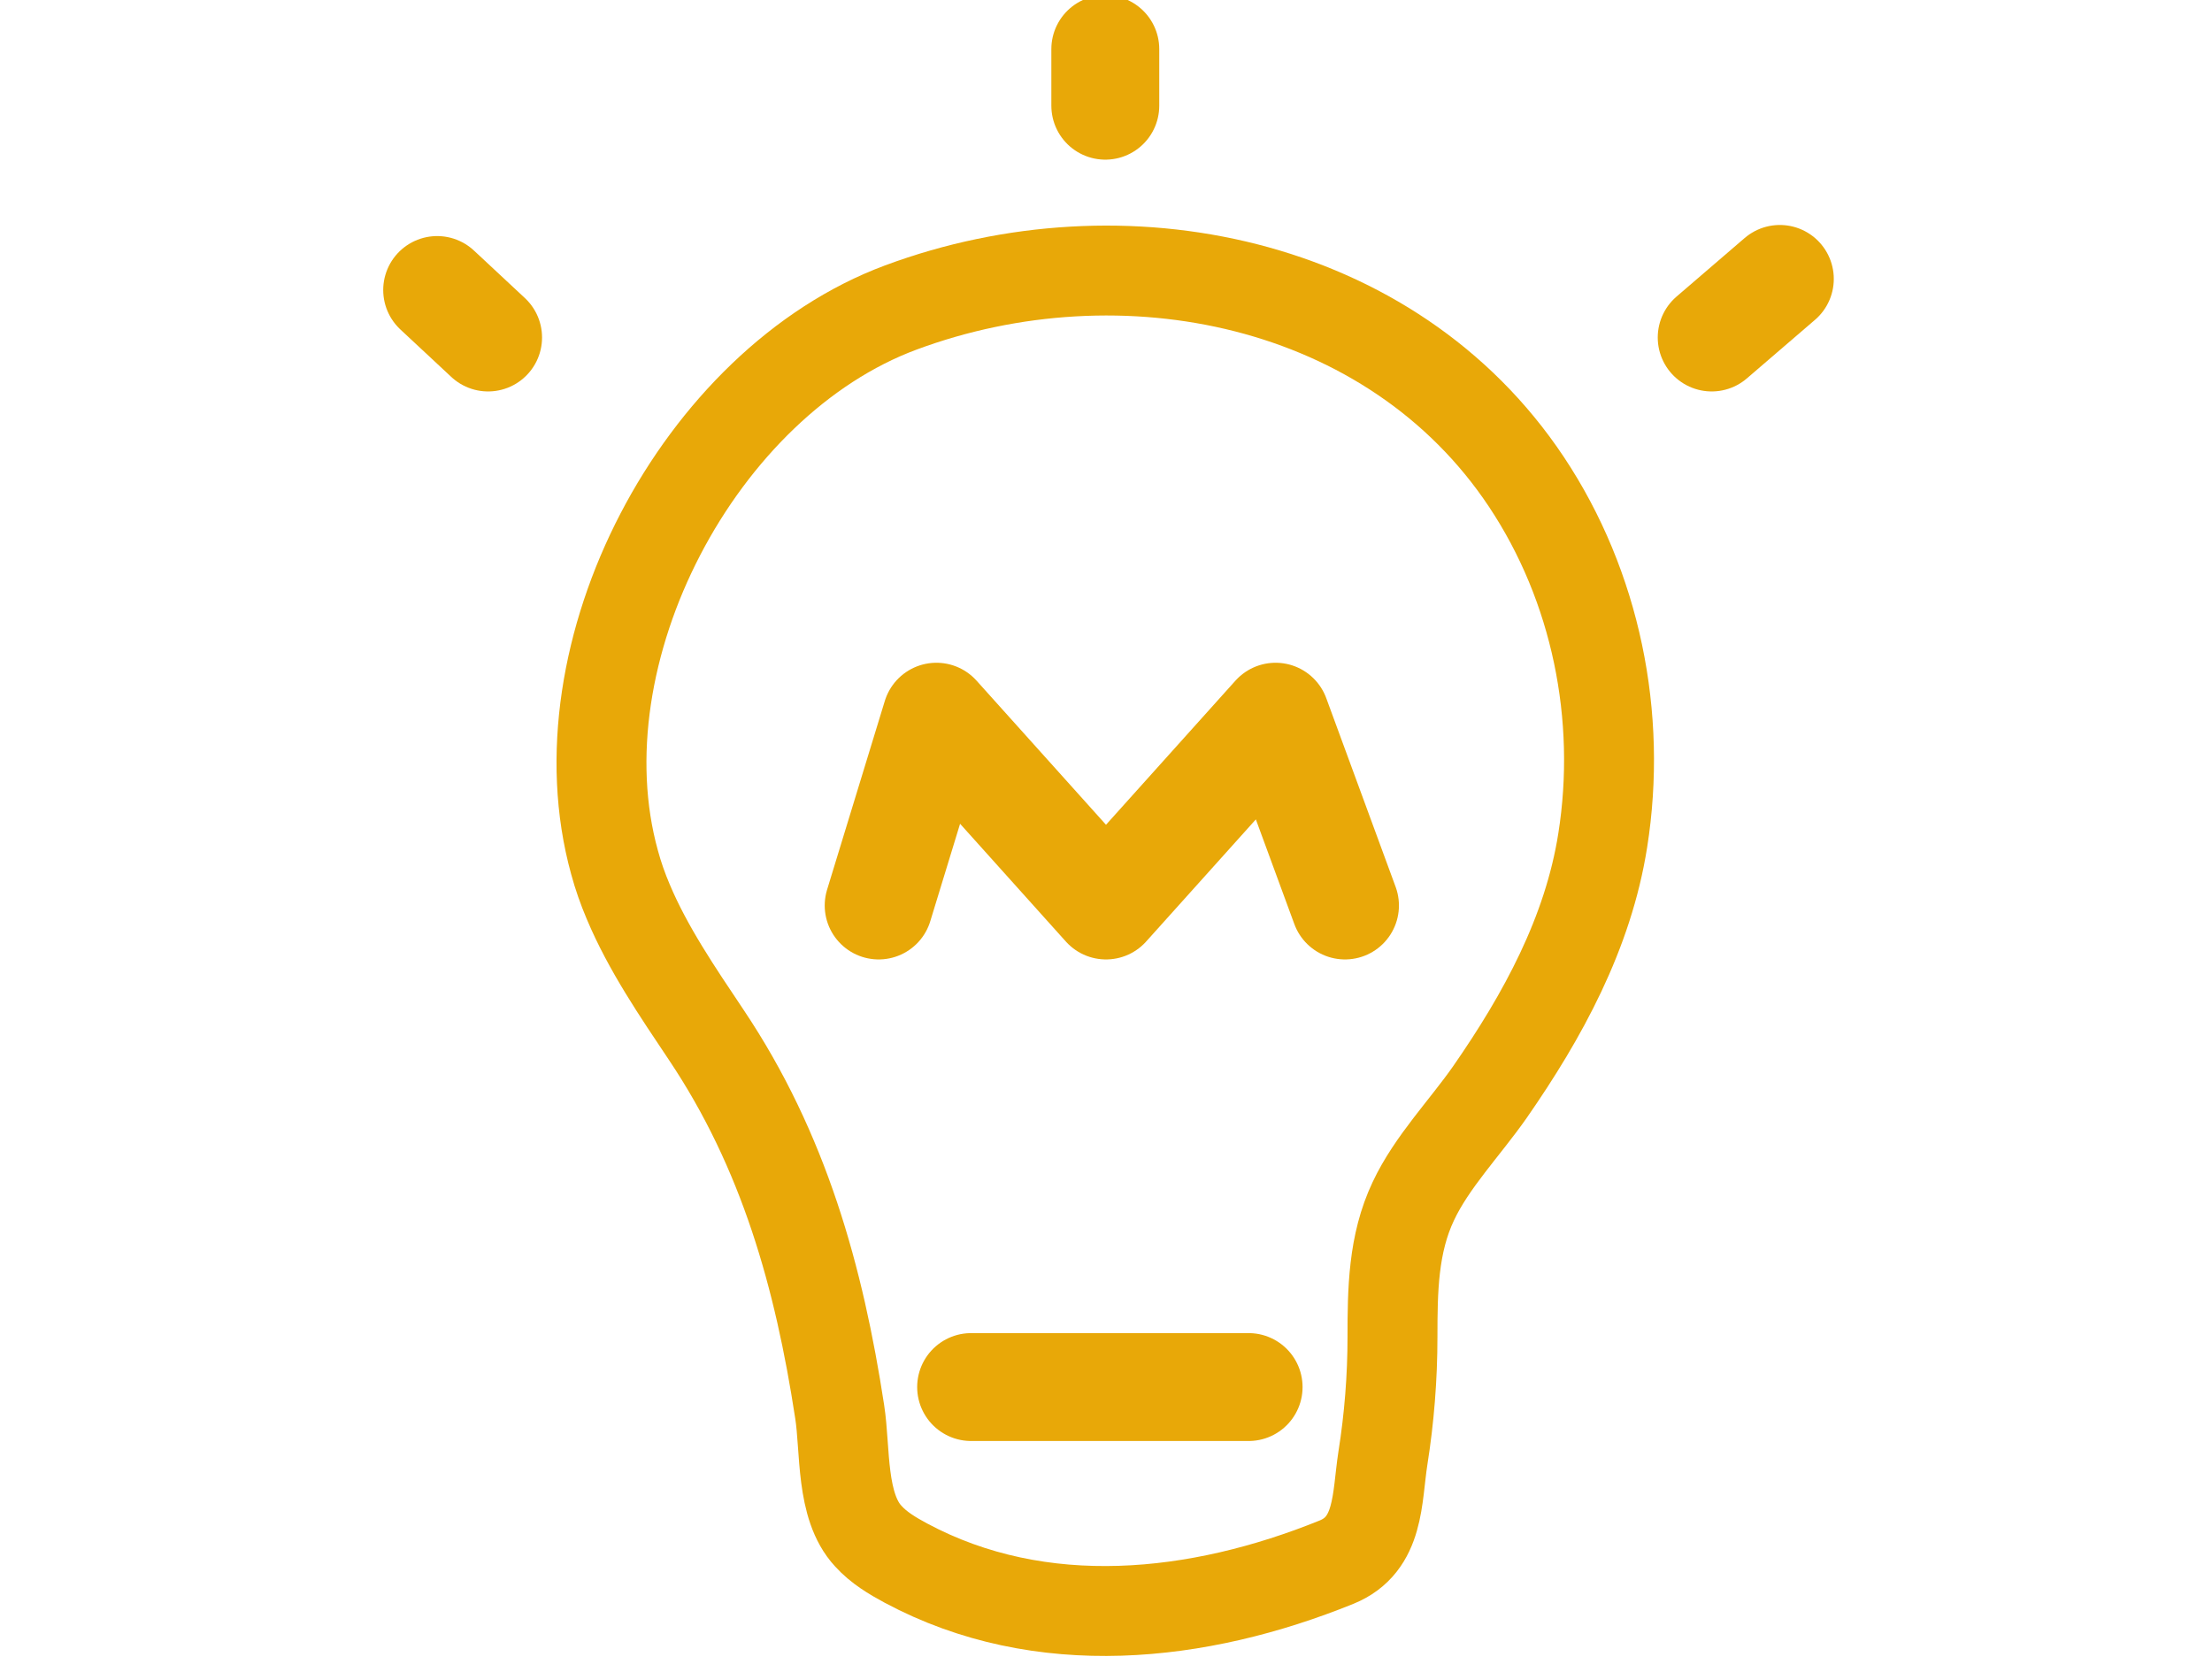
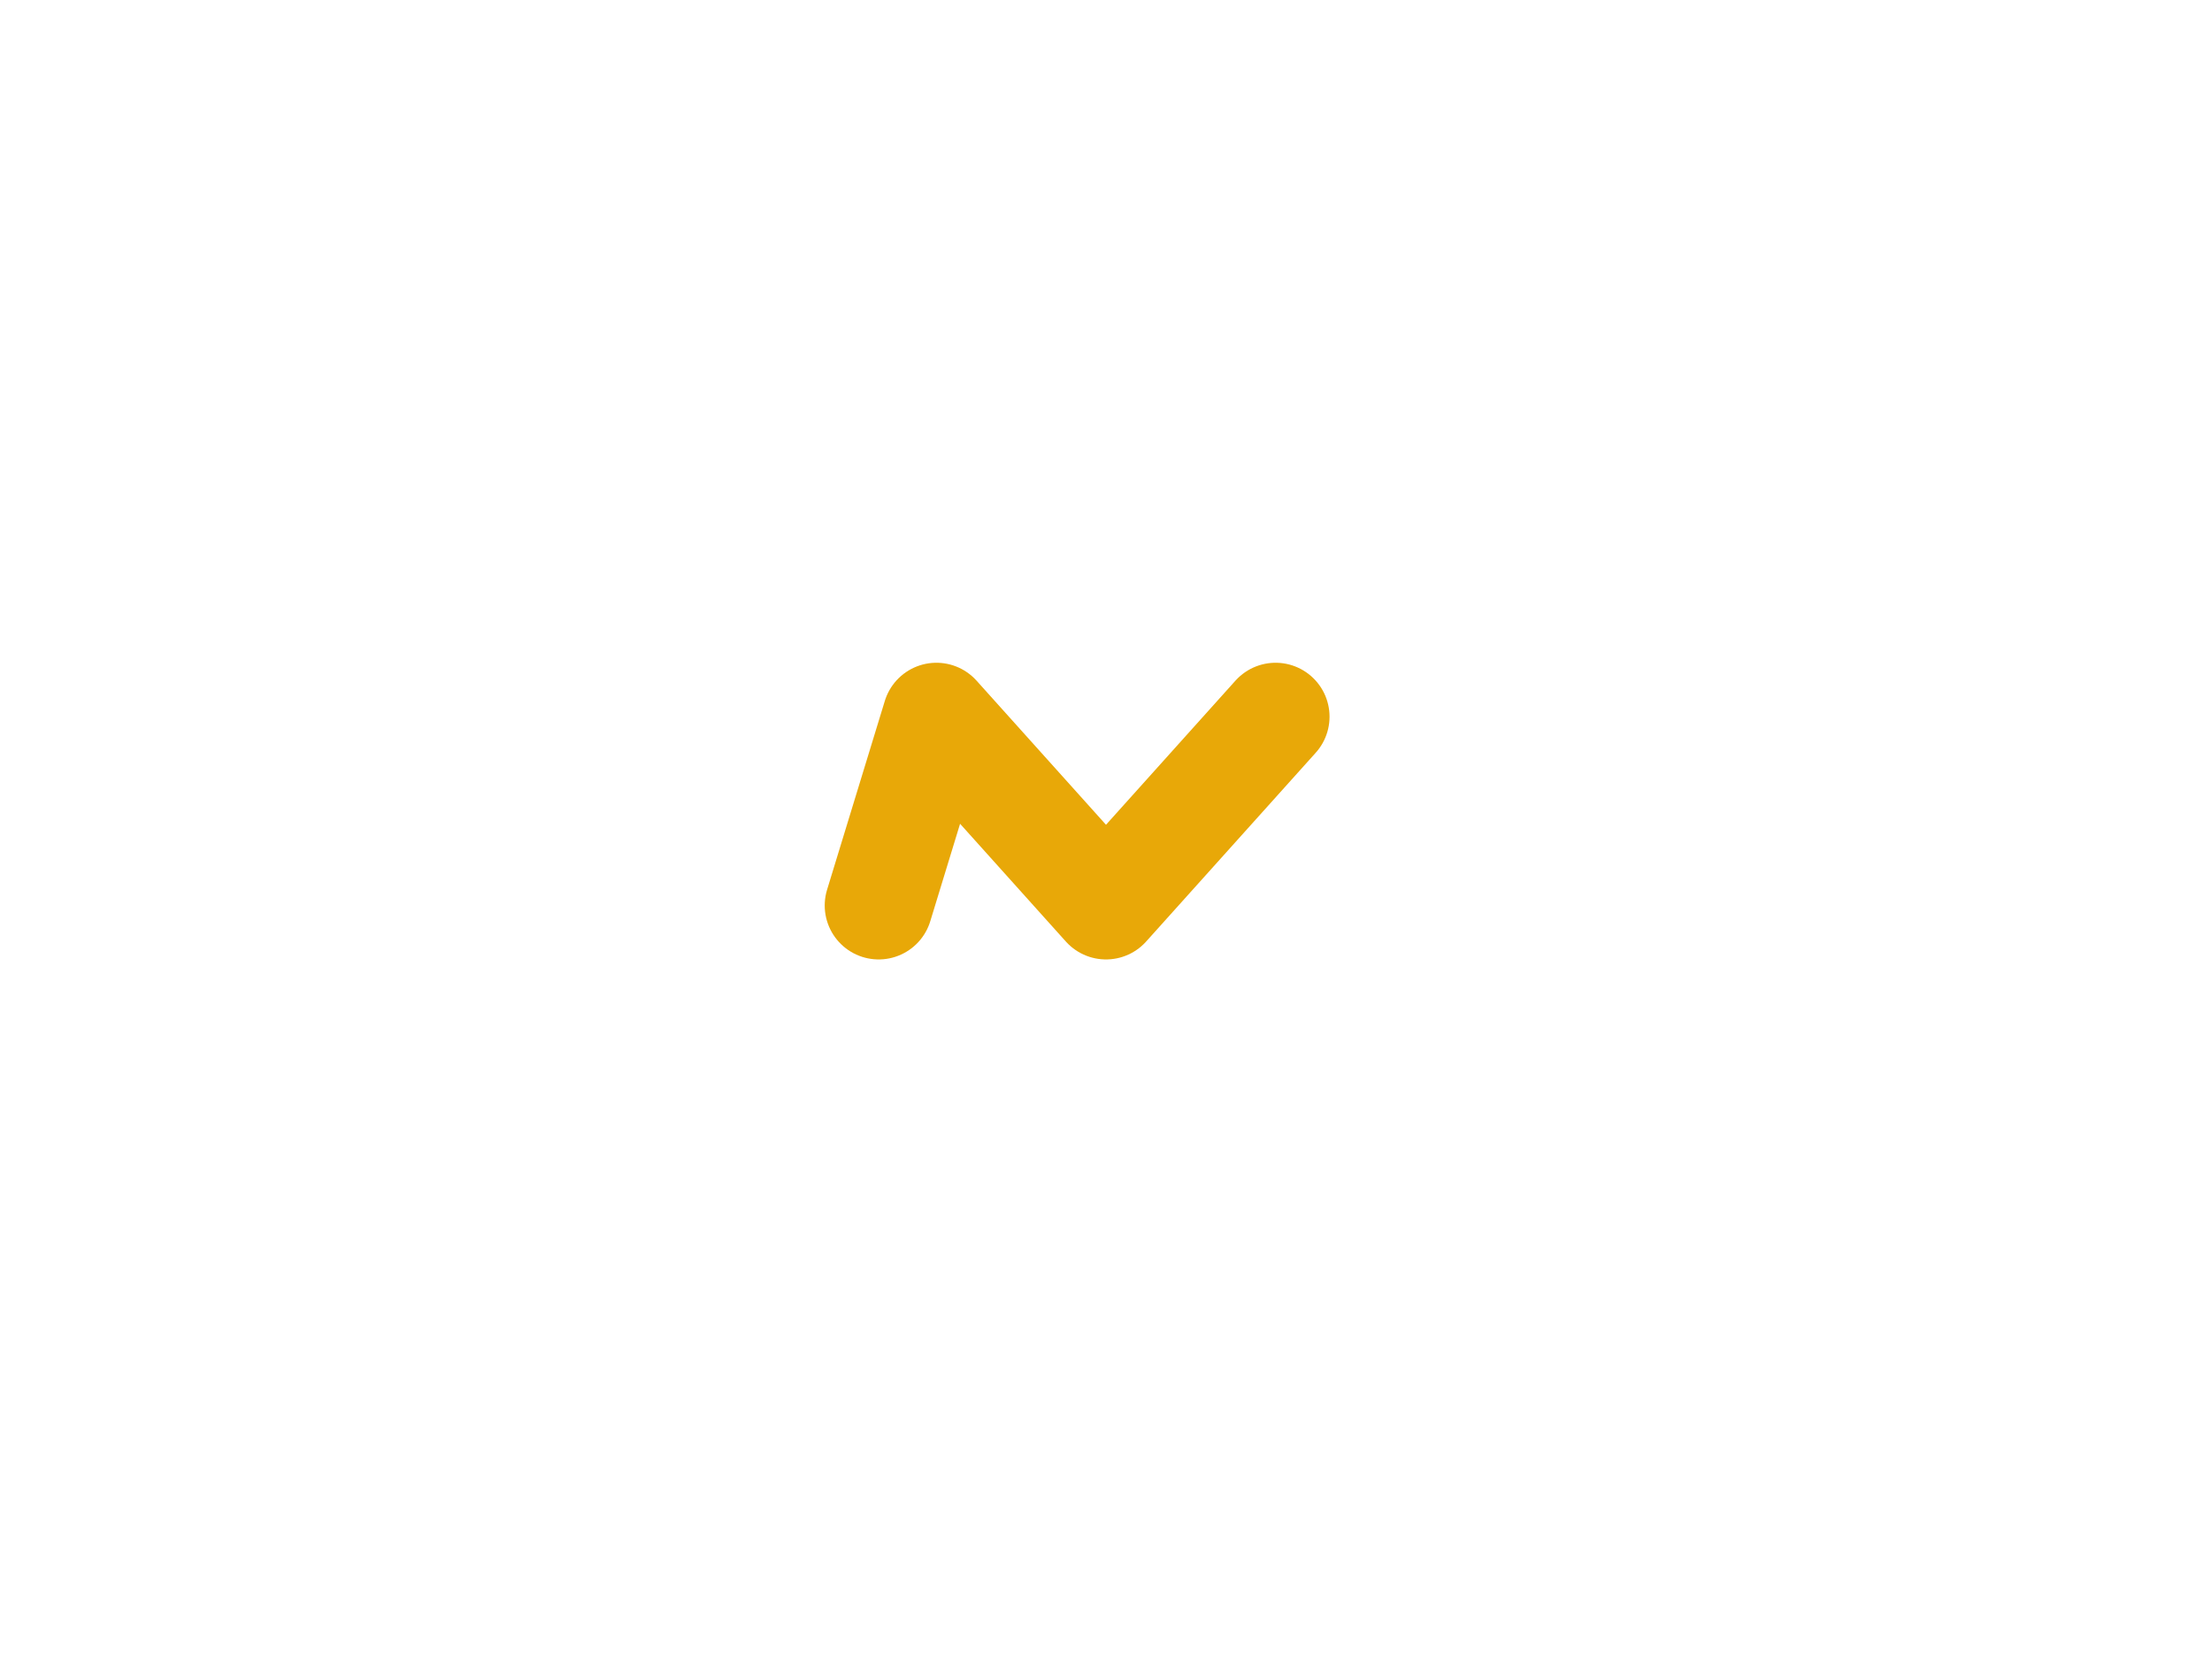
<svg xmlns="http://www.w3.org/2000/svg" width="123pt" height="93pt" viewBox="0 0 123 93" version="1.1">
  <g id="surface2">
-     <path style="fill:none;stroke-width:6;stroke-linecap:round;stroke-linejoin:round;stroke:rgb(90.98%,65.882%,3.137%);stroke-opacity:1;stroke-miterlimit:10;" d="M 48.859 50.359 L 52.07 39.859 L 61.5 50.359 L 70.93 39.859 L 74.789 50.359 " />
-     <path style="fill:none;stroke-width:5;stroke-linecap:butt;stroke-linejoin:miter;stroke:rgb(90.98%,65.882%,3.137%);stroke-opacity:1;stroke-miterlimit:10;" d="M 46.691 78.512 C 45.551 71.059 43.602 64.012 39.262 57.539 C 37.672 55.16 36.031 52.762 34.93 50.141 C 34.629 49.43 34.371 48.699 34.172 47.961 C 30.941 36.289 38.891 21.262 50.09 17.102 C 62.41 12.52 77.379 15.531 84.879 26.801 C 88.75 32.621 90.211 39.852 89.121 46.738 C 88.309 51.891 85.789 56.5 82.852 60.73 C 81.469 62.711 79.609 64.629 78.59 66.801 C 77.461 69.18 77.43 71.77 77.43 74.359 C 77.43 76.609 77.25 78.871 76.898 81.09 C 76.551 83.32 76.73 85.898 74.32 86.879 C 66.648 89.988 57.898 90.961 50.371 86.93 C 49.609 86.52 48.859 86.07 48.281 85.43 C 46.738 83.77 47.02 80.621 46.691 78.512 Z M 46.691 78.512 " />
-     <path style="fill:none;stroke-width:6;stroke-linecap:round;stroke-linejoin:round;stroke:rgb(90.98%,65.882%,3.137%);stroke-opacity:1;stroke-miterlimit:10;" d="M 24.309 16.129 L 27.141 18.77 " />
-     <path style="fill:none;stroke-width:6;stroke-linecap:round;stroke-linejoin:round;stroke:rgb(90.98%,65.882%,3.137%);stroke-opacity:1;stroke-miterlimit:10;" d="M 61.461 2.73 L 61.461 5.879 " />
-     <path style="fill:none;stroke-width:6;stroke-linecap:round;stroke-linejoin:round;stroke:rgb(90.98%,65.882%,3.137%);stroke-opacity:1;stroke-miterlimit:10;" d="M 98.969 15.512 L 95.18 18.77 " />
-     <path style="fill:none;stroke-width:6;stroke-linecap:round;stroke-linejoin:round;stroke:rgb(90.98%,65.882%,3.137%);stroke-opacity:1;stroke-miterlimit:10;" d="M 54 77.141 L 69.43 77.141 " />
+     <path style="fill:none;stroke-width:6;stroke-linecap:round;stroke-linejoin:round;stroke:rgb(90.98%,65.882%,3.137%);stroke-opacity:1;stroke-miterlimit:10;" d="M 48.859 50.359 L 52.07 39.859 L 61.5 50.359 L 70.93 39.859 " />
  </g>
</svg>